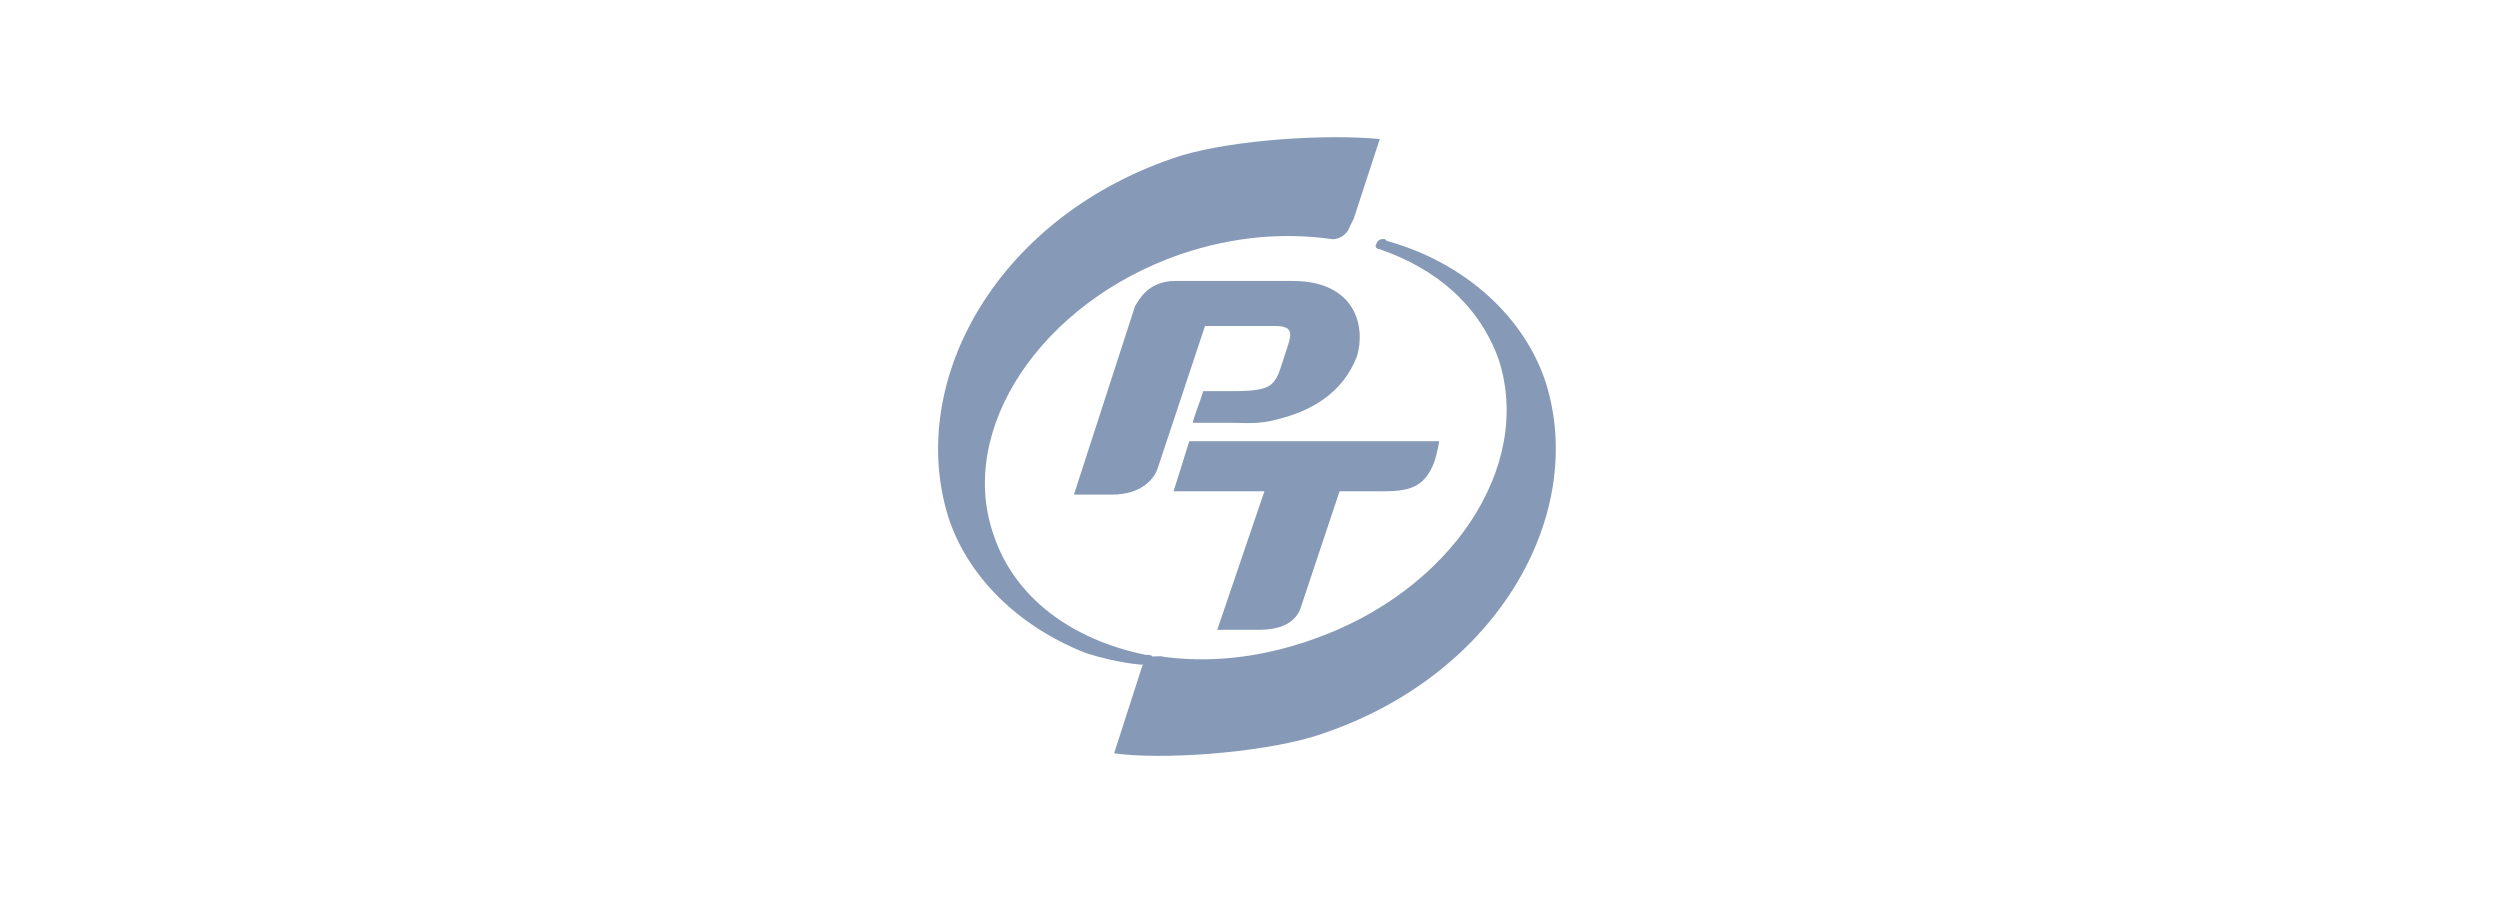
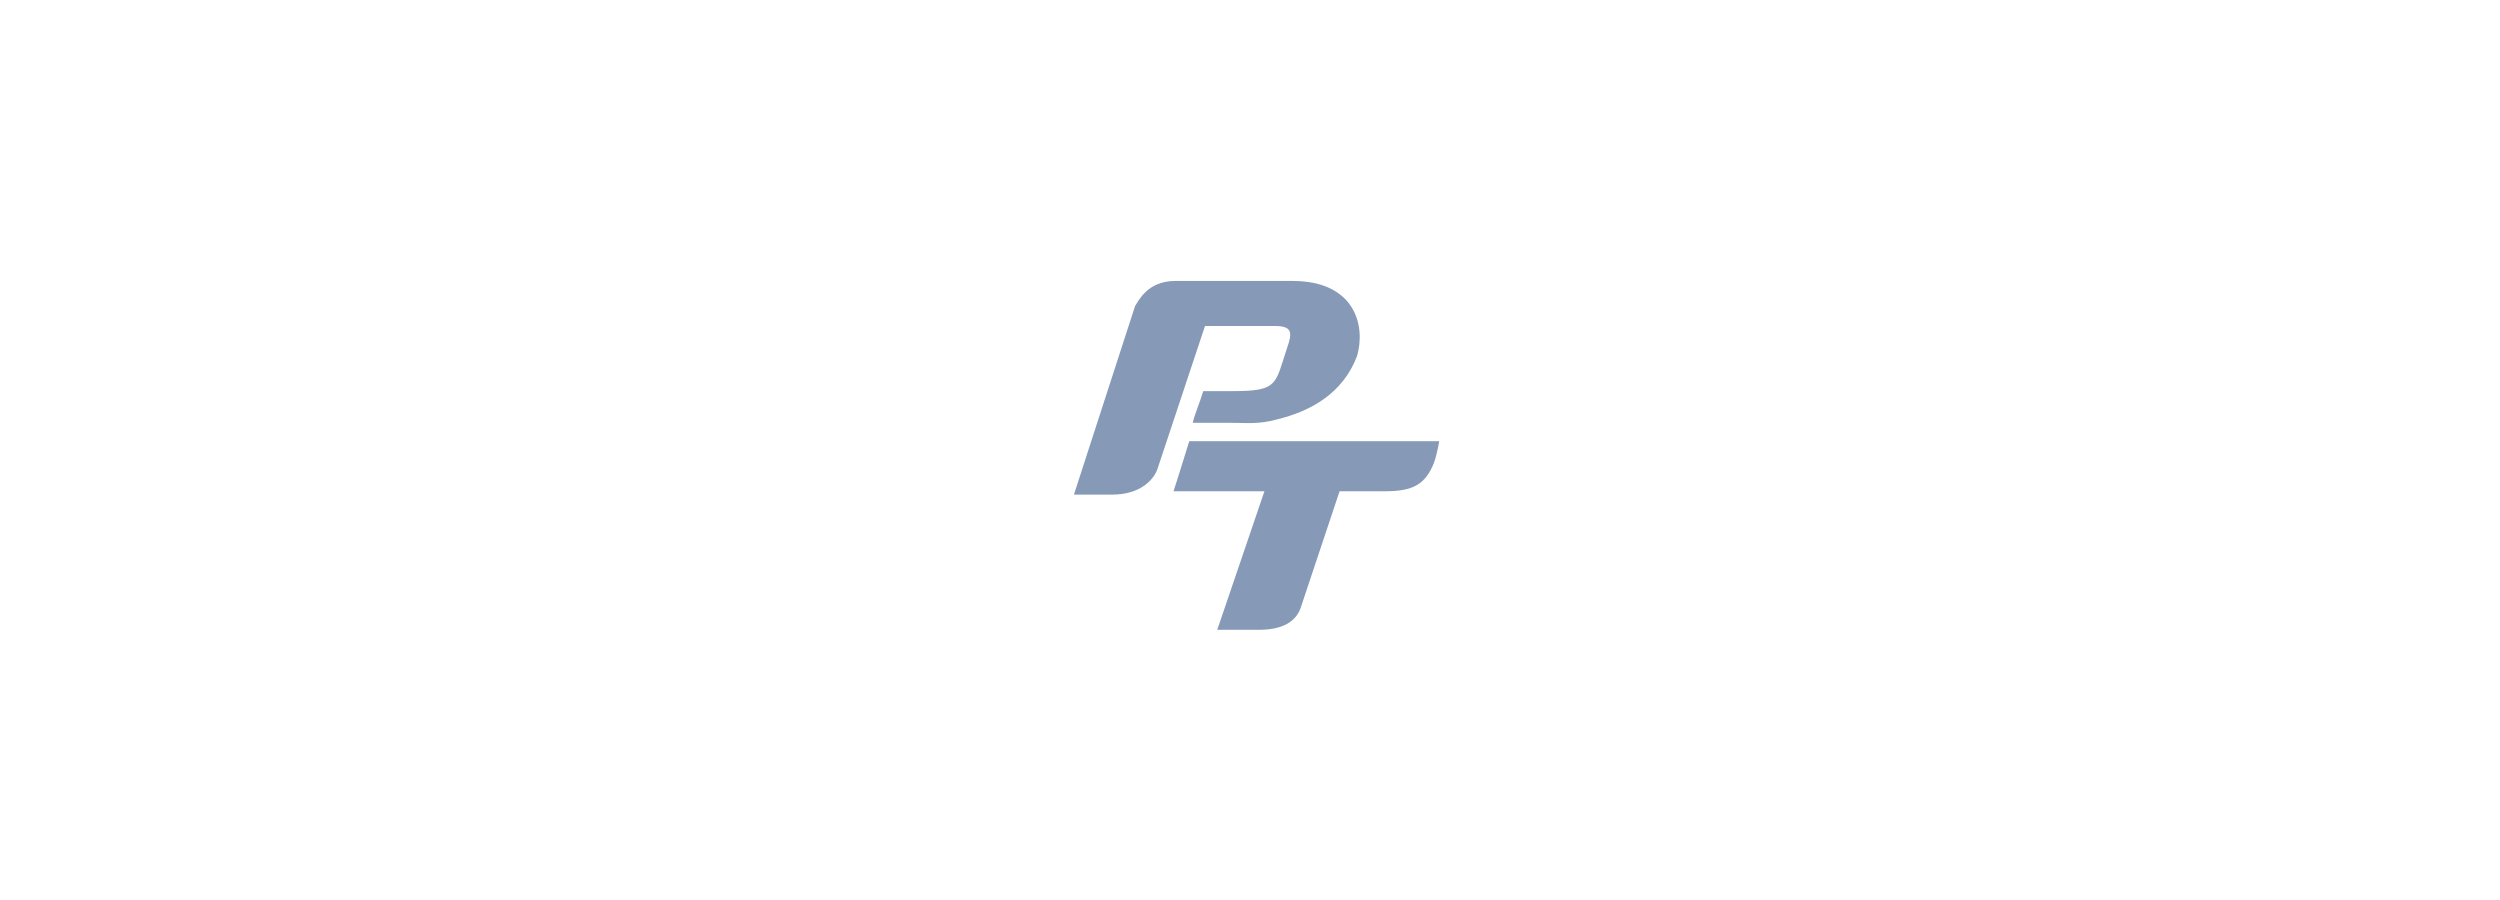
<svg xmlns="http://www.w3.org/2000/svg" height="108" width="300">
  <g fill="#869ab8" fill-rule="evenodd">
-     <path d="M162.428 26.304l-.42.8c-.21.8-1.048 1.601-2.097 1.601-5.663-.8-11.745-.4-18.247 1.803-16.779 5.81-26.846 21.032-22.441 33.65 2.516 7.612 9.437 12.62 18.247 14.422h.21c.209 0 .419 0 .628.2h1.259l-2.308 1.002c-.21 0-3.145-.2-6.92-1.402-8.18-3.205-14.262-9.214-16.57-16.424-5.033-16.425 6.083-36.253 27.895-43.264 6.711-2.007 17.828-2.602 23.91-2.007z" />
    <path d="M172.076 55.546c-1.05 2.604-2.517 3.405-5.873 3.405h-5.453l-4.614 13.82c-.42 1.403-1.678 2.805-5.034 2.805h-5.033l5.662-16.625h-10.906s1.468-4.607 1.888-6.01h29.991s-.21 1.403-.628 2.605" />
    <path d="M153.2 50.338c-2.098.6-3.776.4-5.454.4h-4.614c.21-1.001.84-2.403 1.258-3.805h3.566c5.453 0 5.034-.801 6.502-5.208.63-1.803.63-2.604-1.468-2.604h-8.39l-5.662 17.026c-.42 1.402-2.098 3.205-5.454 3.205h-4.613l7.34-22.635c.42-.6 1.468-3.004 4.824-3.004h14.052c7.55 0 8.809 5.408 7.76 9.014-1.678 4.406-5.453 6.61-9.648 7.61" />
-     <path d="M157.604 88.395c-6.711 2.003-18.247 2.804-23.91 2.003l3.356-10.416c.21-.4.42-.6.839-1.001.42-.2 1.049-.2 1.468-.2 5.663.801 11.745.2 18.037-2.004 16.78-5.808 26.633-20.83 22.442-33.65-2.308-6.41-7.341-10.816-14.263-13.22-.419 0-.629-.4-.419-.6.21-.802 1.049-.602 1.049-.602l.21.201c9.438 2.603 16.566 9.214 19.086 17.026 5.033 16.024-6.083 35.653-27.895 42.463" />
  </g>
</svg>